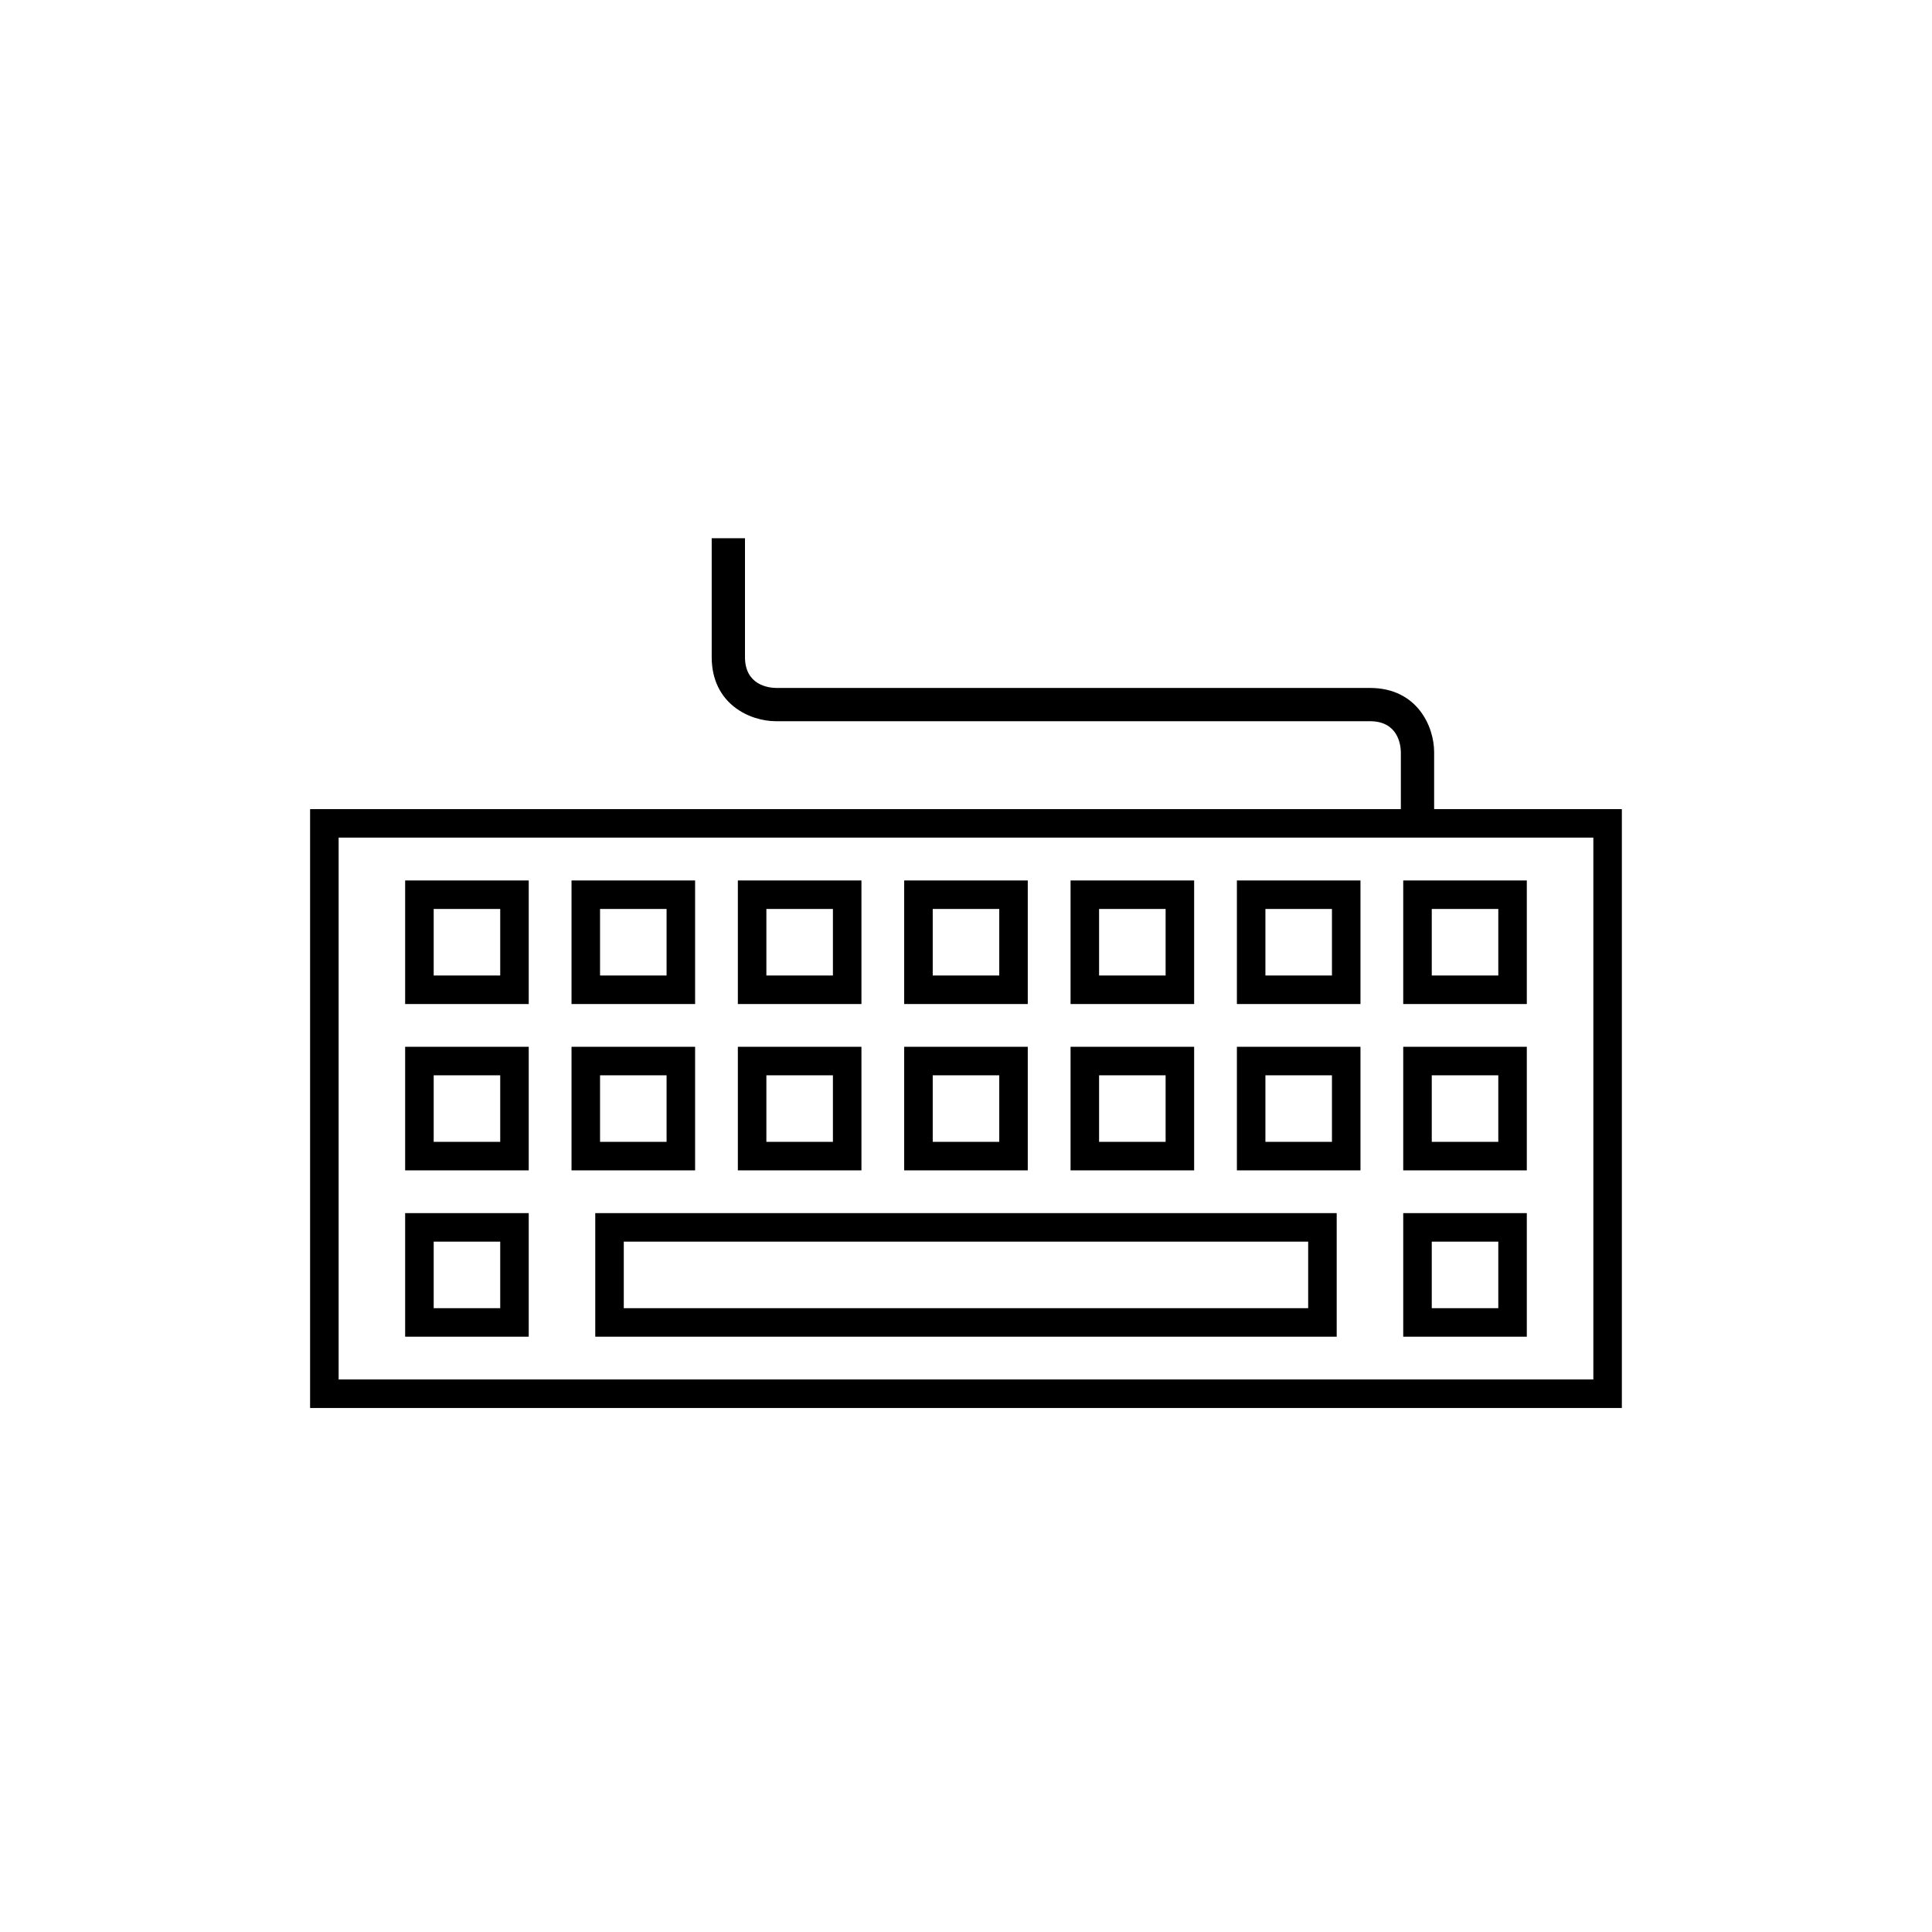
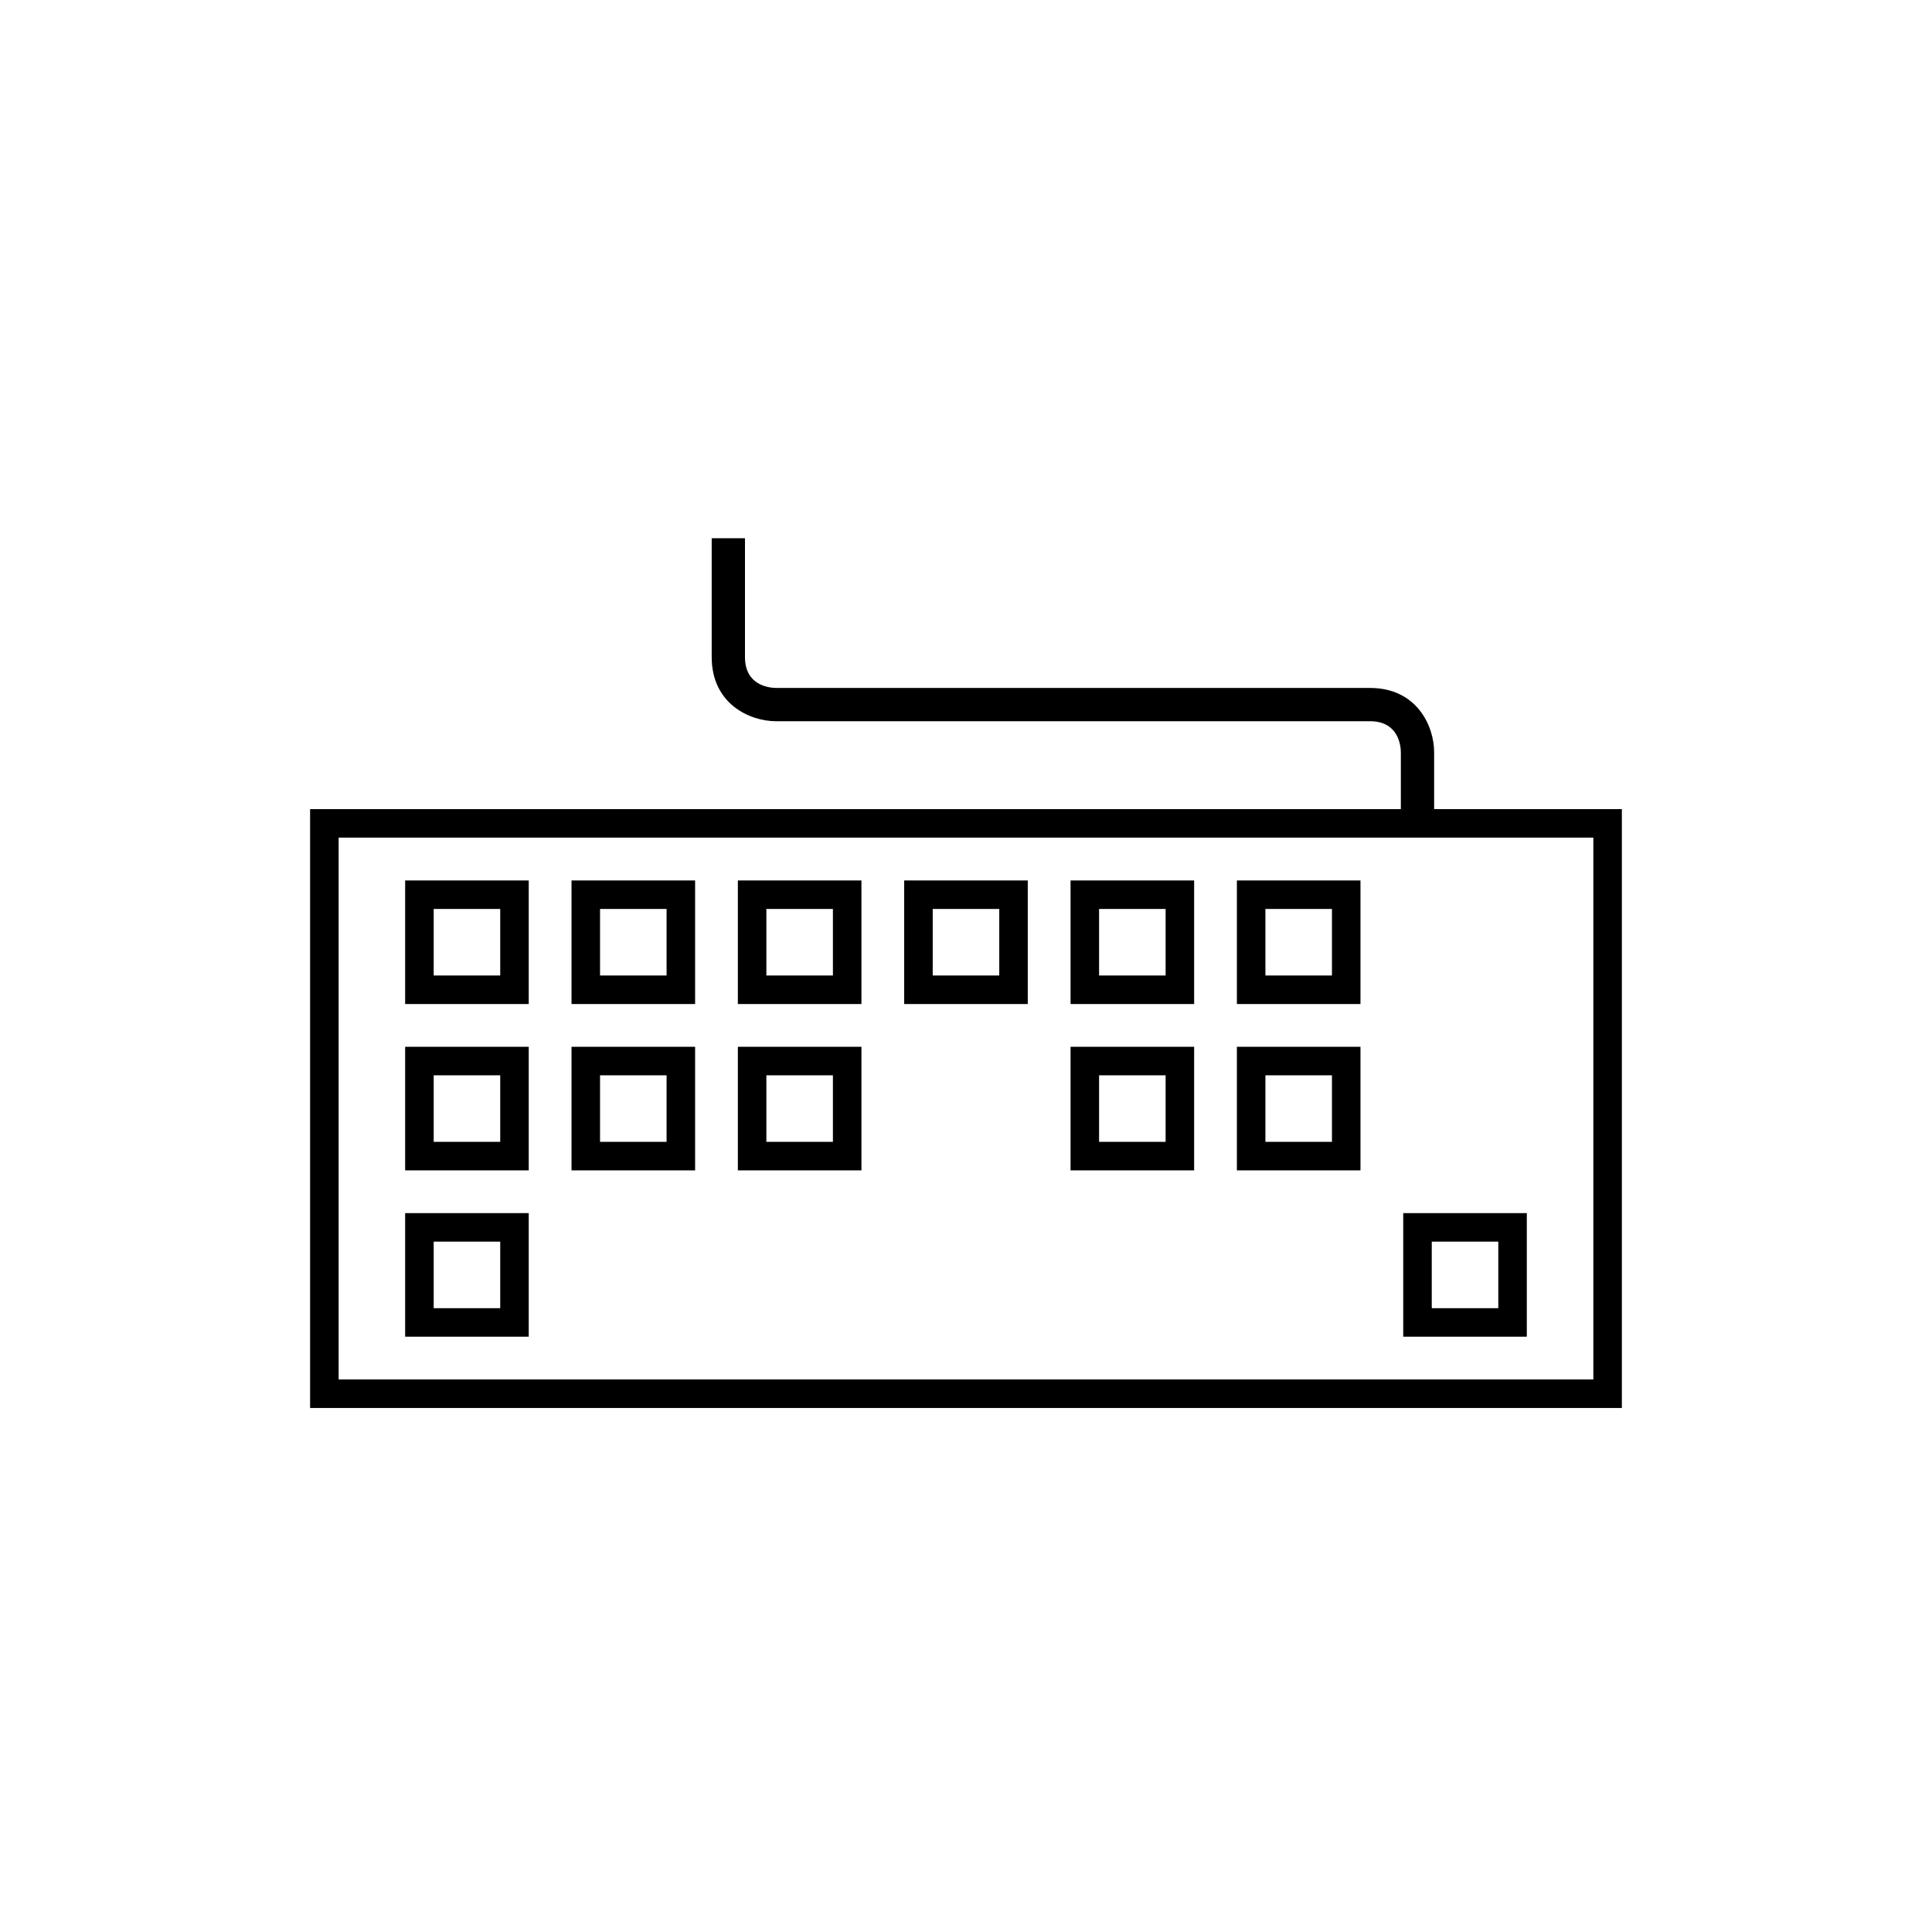
<svg xmlns="http://www.w3.org/2000/svg" fill="#000000" width="800px" height="800px" version="1.1" viewBox="144 144 512 512">
  <g>
-     <path d="m301.75 498.24h196.49v-32.75h-196.49zm7.559-25.191h181.37v17.633h-181.37z" />
    <path d="m284.12 465.49h-32.75v32.75h32.75zm-7.555 25.191h-17.633v-17.633h17.633z" />
    <path d="m548.62 465.49h-32.75v32.75h32.75zm-7.555 25.191h-17.633v-17.633h17.633z" />
-     <path d="m416.37 421.41h-32.75v32.75h32.75zm-7.555 25.191h-17.633v-17.633h17.633z" />
    <path d="m372.29 421.41h-32.75v32.75h32.75zm-7.559 25.191h-17.633v-17.633h17.633z" />
    <path d="m328.21 421.41h-32.75v32.75h32.75zm-7.559 25.191h-17.633v-17.633h17.633z" />
    <path d="m284.12 421.41h-32.75v32.75h32.75zm-7.555 25.191h-17.633v-17.633h17.633z" />
-     <path d="m548.62 421.41h-32.75v32.75h32.75zm-7.555 25.191h-17.633v-17.633h17.633z" />
    <path d="m504.54 421.41h-32.75v32.75h32.75zm-7.559 25.191h-17.633v-17.633h17.633z" />
    <path d="m460.46 421.41h-32.75v32.75h32.75zm-7.559 25.191h-17.633v-17.633h17.633z" />
    <path d="m416.37 377.33h-32.75v32.75h32.75zm-7.555 25.188h-17.633v-17.633h17.633z" />
    <path d="m372.29 377.33h-32.75v32.75h32.75zm-7.559 25.188h-17.633v-17.633h17.633z" />
    <path d="m328.21 377.33h-32.75v32.75h32.75zm-7.559 25.188h-17.633v-17.633h17.633z" />
    <path d="m284.12 377.33h-32.75v32.75h32.75zm-7.555 25.188h-17.633v-17.633h17.633z" />
-     <path d="m548.62 377.33h-32.75v32.75h32.75zm-7.555 25.188h-17.633v-17.633h17.633z" />
    <path d="m504.54 377.33h-32.75v32.75h32.75zm-7.559 25.188h-17.633v-17.633h17.633z" />
    <path d="m460.46 377.33h-32.75v32.75h32.75zm-7.559 25.188h-17.633v-17.633h17.633z" />
    <path d="m524.06 358.43v-15.113c0-6.836-4.527-17.004-17.004-17.004h-157.41c-1.93-0.031-8.219-0.719-8.219-8.188v-31.488h-8.82v31.488c0 12.477 10.168 17.004 17.004 17.004h157.44c7.469 0 8.156 6.293 8.188 8.188v15.113h-289.06v158.7h347.63v-158.7zm42.191 151.14h-332.51v-143.59h332.51z" />
  </g>
</svg>